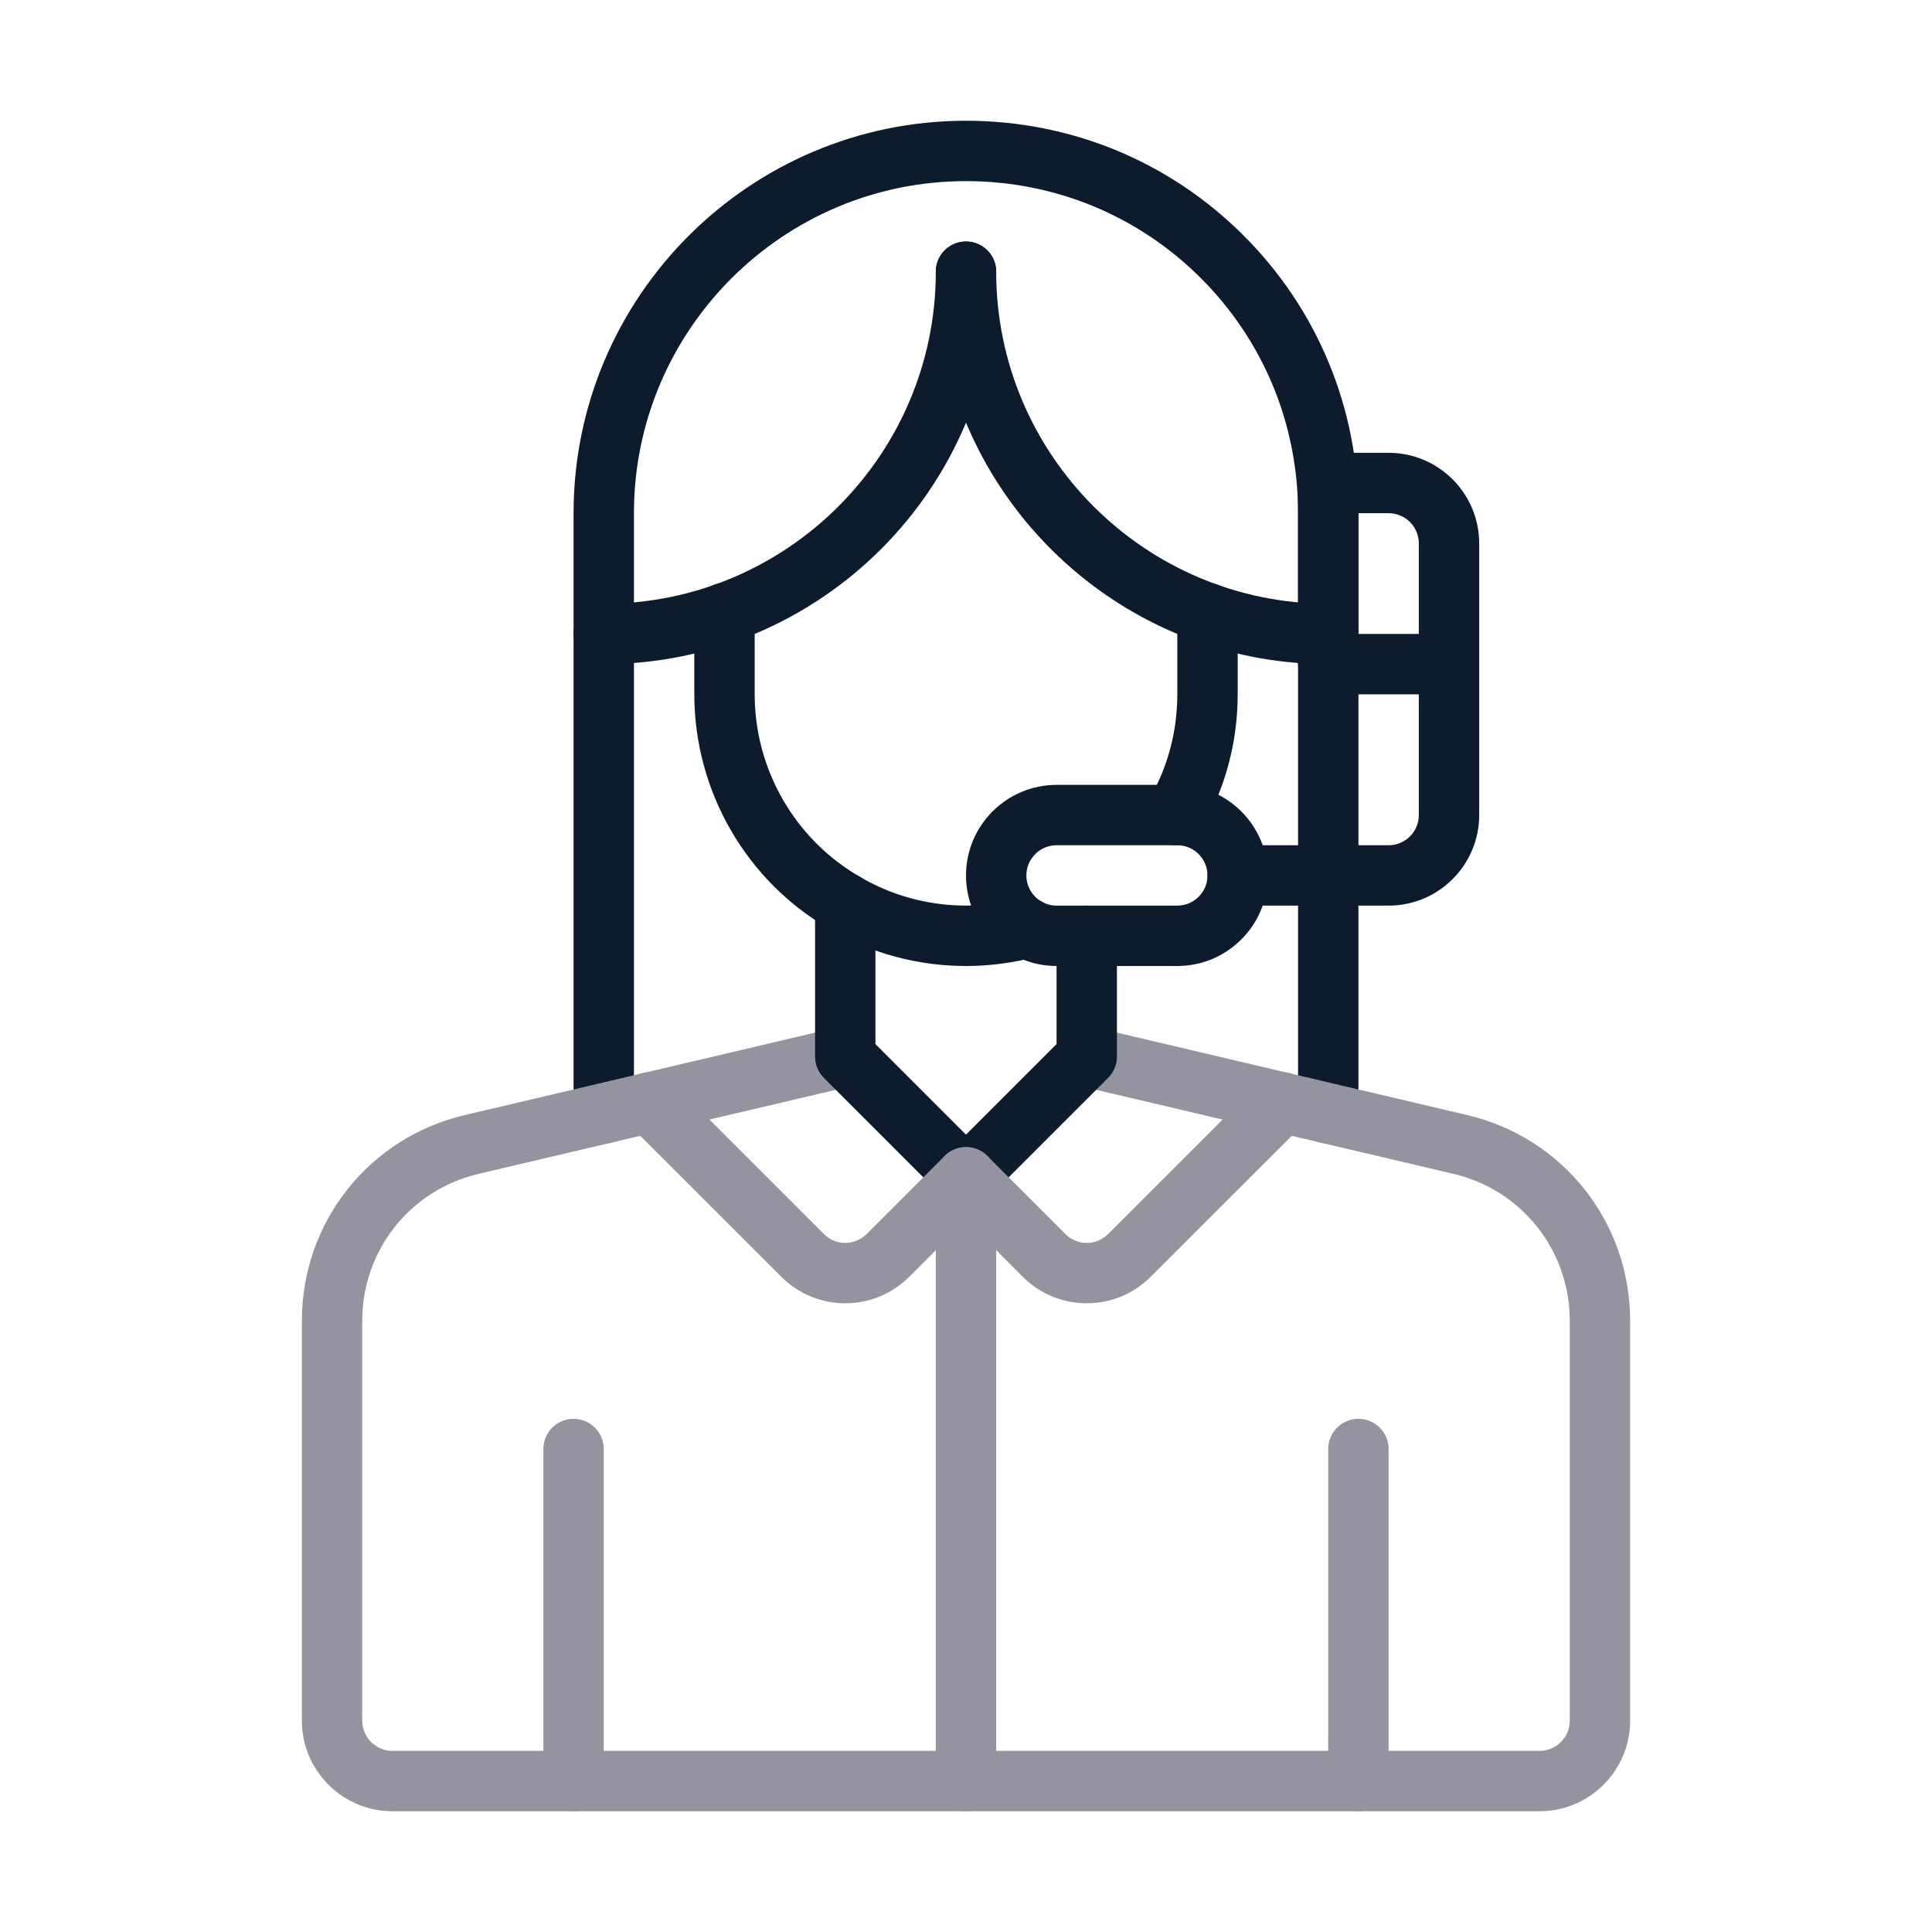
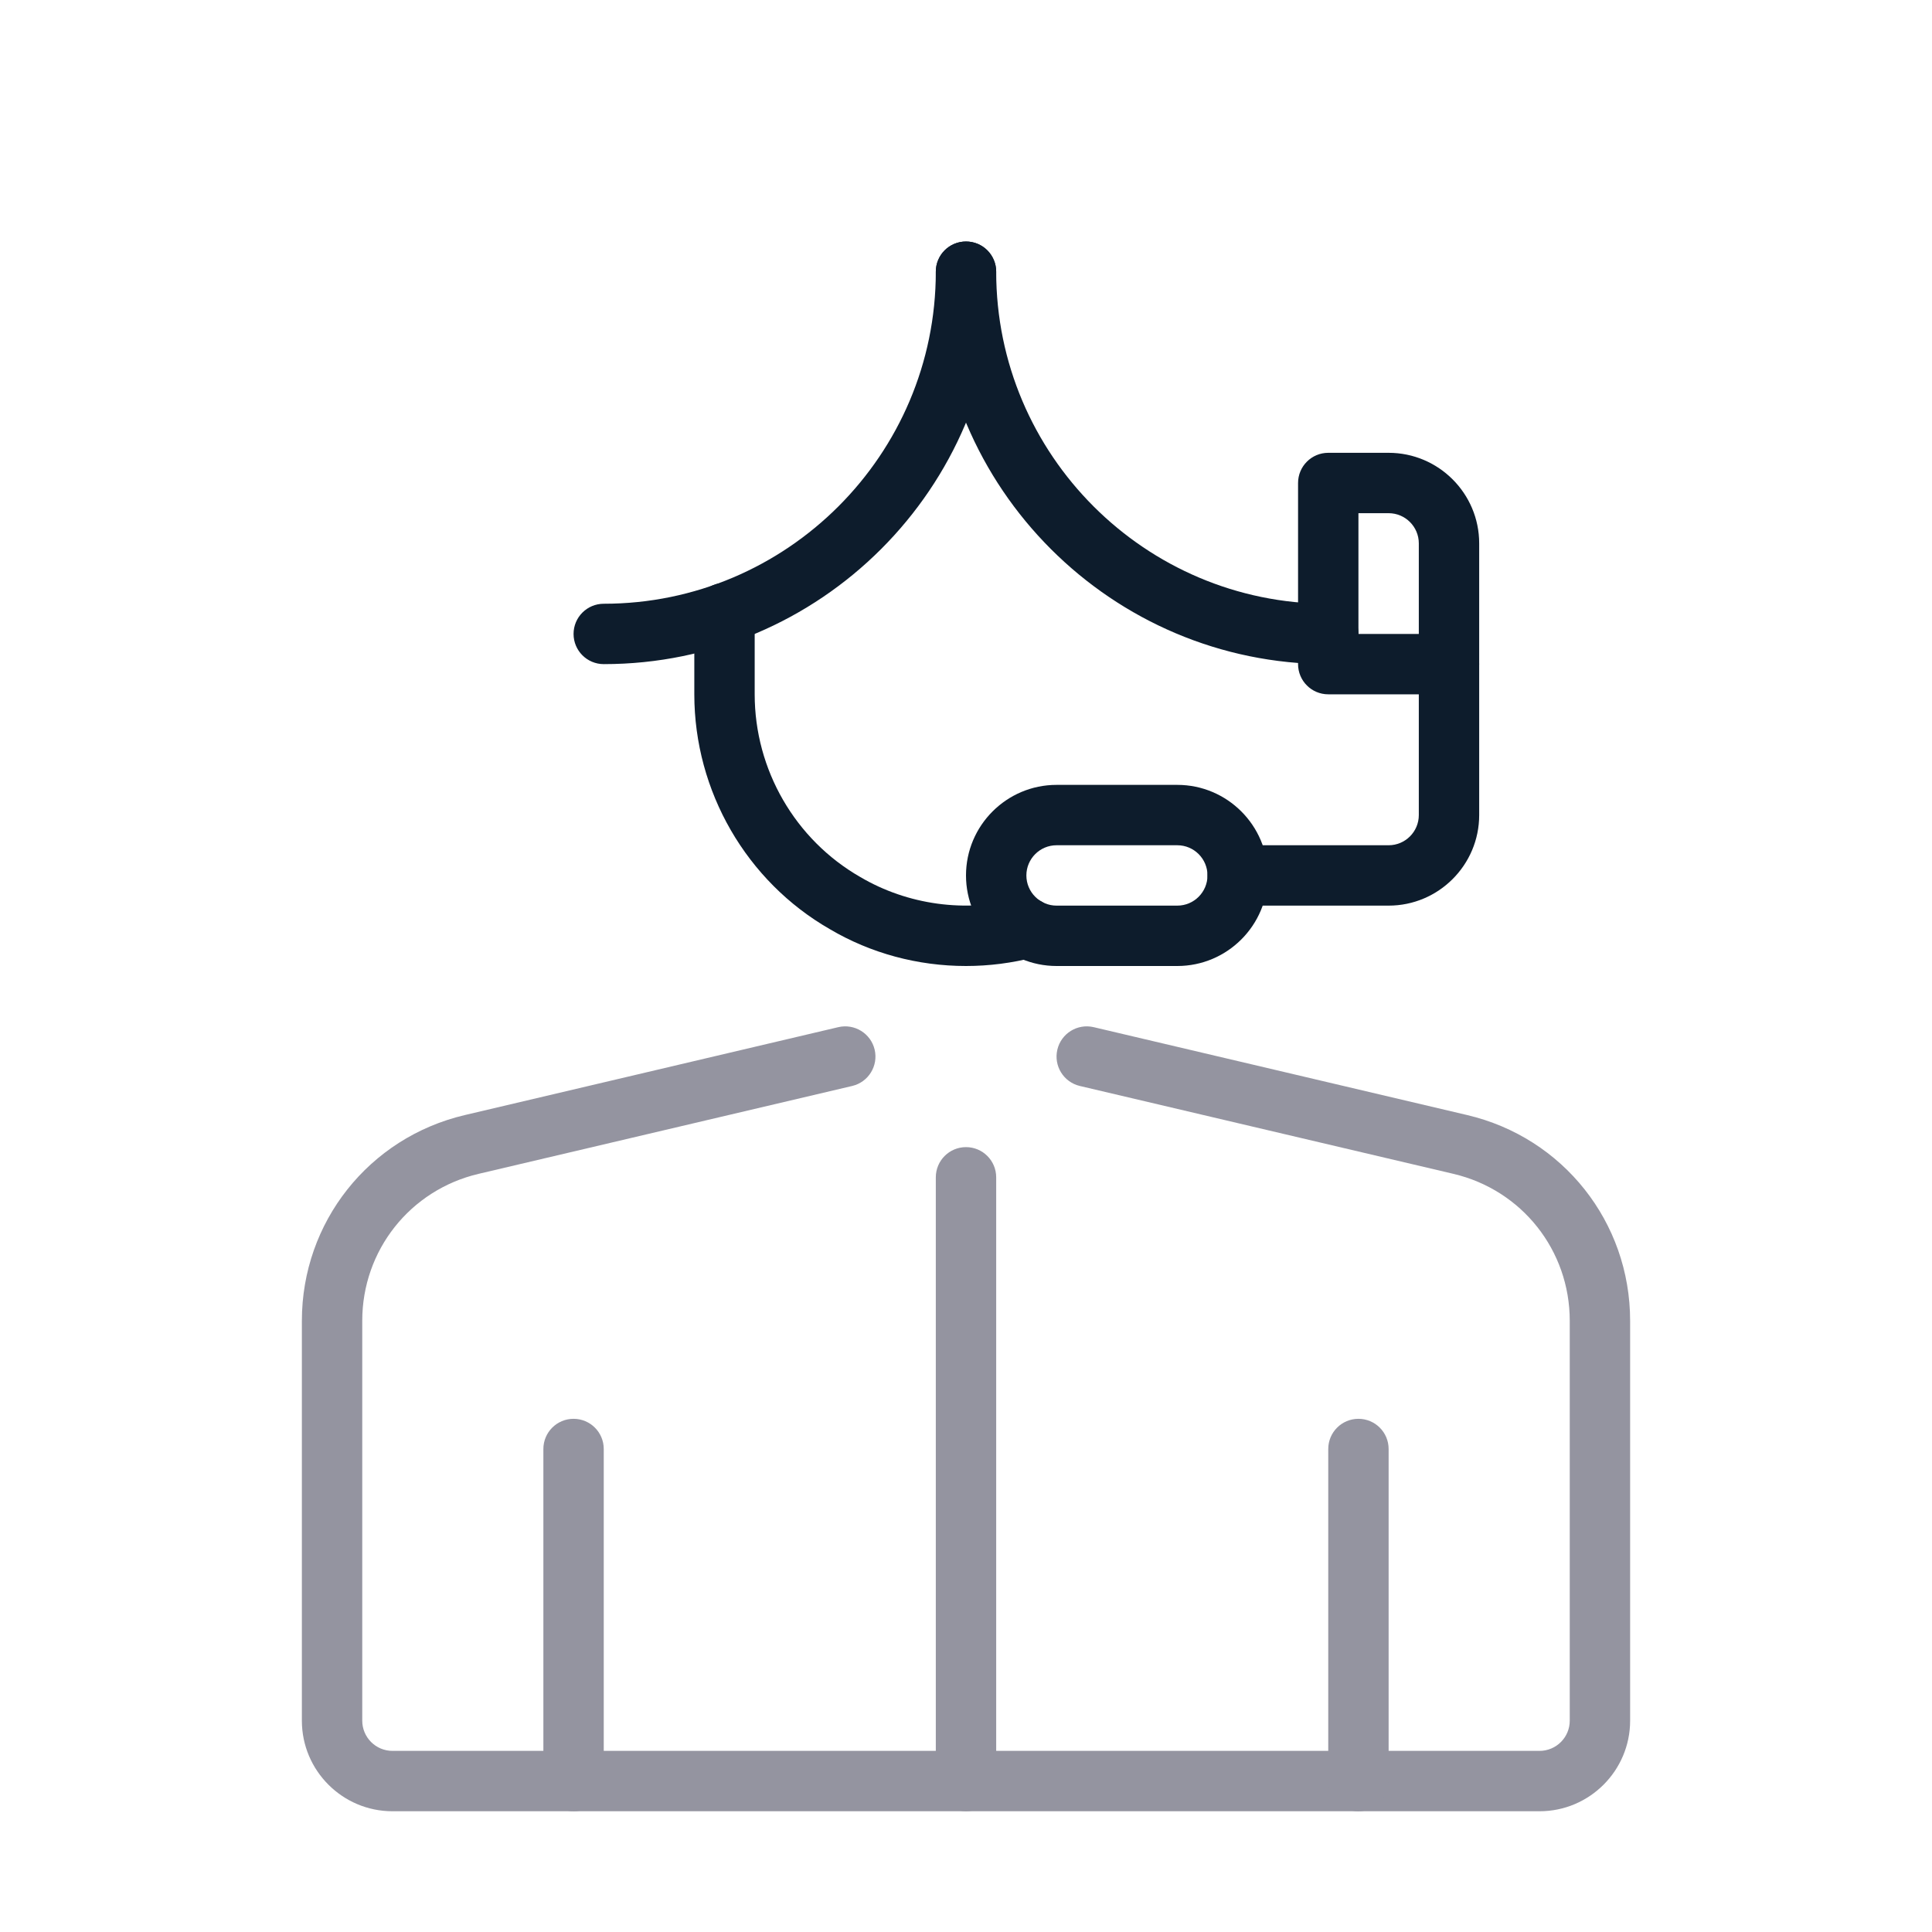
<svg xmlns="http://www.w3.org/2000/svg" width="64" height="64" viewBox="0 0 64 64" fill="none">
-   <path d="M44 37.88C43.447 37.88 43 37.432 43 36.88V17C43 14.056 41.857 11.291 39.783 9.217C37.709 7.143 34.944 6 32 6C25.935 6 21 10.935 21 17V36.88C21 37.432 20.553 37.88 20 37.88C19.447 37.88 19 37.432 19 36.88V17C19 9.832 24.832 4 32 4C35.478 4 38.745 5.351 41.197 7.803C43.649 10.255 45 13.522 45 17V36.88C45 37.432 44.553 37.88 44 37.88Z" fill="#0D1C2C" />
  <path d="M51 60H13C11.346 60 10 58.654 10 57V43.752C10 40.488 12.22 37.685 15.398 36.938L27.77 34.026C28.306 33.9 28.847 34.233 28.974 34.771C29.1 35.309 28.767 35.847 28.23 35.974L15.855 38.885C13.585 39.419 12 41.42 12 43.752V57C12 57.551 12.448 58 13 58H51C51.552 58 52 57.551 52 57V43.752C52 41.42 50.415 39.419 48.145 38.885L35.77 35.974C35.233 35.847 34.9 35.309 35.026 34.771C35.152 34.233 35.691 33.9 36.23 34.026L48.603 36.938C51.78 37.685 54 40.488 54 43.752V57C54 58.654 52.654 60 51 60Z" fill="#9494A0" />
  <path d="M32 32C30.402 32 28.844 31.579 27.492 30.781C24.726 29.195 23 26.211 23 23V20.31C23 19.758 23.447 19.31 24 19.31C24.553 19.31 25 19.758 25 20.31V23C25 25.497 26.34 27.815 28.497 29.052C30.067 29.977 31.982 30.239 33.767 29.773C34.301 29.632 34.847 29.953 34.987 30.487C35.127 31.021 34.807 31.568 34.273 31.707C33.531 31.902 32.767 32 32 32Z" fill="#0D1C2C" />
-   <path d="M38.919 28C38.746 28 38.571 27.956 38.412 27.861C37.937 27.581 37.778 26.967 38.059 26.492C38.675 25.448 39 24.241 39 23V20.31C39 19.758 39.447 19.31 40 19.31C40.553 19.31 41 19.758 41 20.31V23C41 24.598 40.578 26.157 39.781 27.508C39.595 27.824 39.261 28 38.919 28Z" fill="#0D1C2C" />
  <path d="M44 22C36.832 22 31 16.169 31 9C31 8.448 31.447 8 32 8C32.553 8 33 8.448 33 9C33 15.065 37.935 20 44 20C44.553 20 45 20.448 45 21C45 21.552 44.553 22 44 22Z" fill="#0D1C2C" />
  <path d="M20 22C19.447 22 19 21.552 19 21C19 20.448 19.447 20 20 20C26.065 20 31 15.065 31 9C31 8.448 31.447 8 32 8C32.553 8 33 8.448 33 9C33 16.169 27.168 22 20 22Z" fill="#0D1C2C" />
-   <path d="M32 40C31.744 40 31.488 39.902 31.293 39.707L27.293 35.707C27.105 35.52 27 35.265 27 35V29.92C27 29.368 27.447 28.92 28 28.92C28.553 28.92 29 29.368 29 29.92V34.586L32 37.586L35 34.586V31C35 30.448 35.447 30 36 30C36.553 30 37 30.448 37 31V35C37 35.265 36.895 35.52 36.707 35.707L32.707 39.707C32.512 39.902 32.256 40 32 40Z" fill="#0D1C2C" />
  <path d="M39 32H35C33.346 32 32 30.654 32 29C32 27.346 33.346 26 35 26H39C40.654 26 42 27.346 42 29C42 30.654 40.654 32 39 32ZM35 28C34.448 28 34 28.449 34 29C34 29.551 34.448 30 35 30H39C39.552 30 40 29.551 40 29C40 28.449 39.552 28 39 28H35Z" fill="#0D1C2C" />
  <path d="M46 30H41C40.447 30 40 29.552 40 29C40 28.448 40.447 28 41 28H46C46.552 28 47 27.551 47 27V22C47 21.448 47.447 21 48 21C48.553 21 49 21.448 49 22V27C49 28.654 47.654 30 46 30Z" fill="#0D1C2C" />
  <path d="M48 23H44C43.447 23 43 22.552 43 22V16C43 15.448 43.447 15 44 15H46C47.654 15 49 16.346 49 18V22C49 22.552 48.553 23 48 23ZM45 21H47V18C47 17.449 46.552 17 46 17H45V21Z" fill="#0D1C2C" />
-   <path d="M36 43.172C35.233 43.173 34.467 42.881 33.883 42.297L32 40.414L30.117 42.297C28.949 43.465 27.051 43.465 25.883 42.297L20.812 37.227C20.422 36.836 20.422 36.204 20.812 35.813C21.203 35.422 21.836 35.422 22.227 35.813L27.297 40.883C27.686 41.27 28.314 41.27 28.703 40.883L31.293 38.293C31.684 37.902 32.316 37.902 32.707 38.293L35.297 40.883C35.685 41.27 36.314 41.27 36.703 40.883L41.773 35.813C42.164 35.422 42.797 35.422 43.188 35.813C43.578 36.204 43.578 36.836 43.188 37.227L38.117 42.297C37.533 42.881 36.767 43.172 36 43.172Z" fill="#9494A0" />
  <path d="M19 60C18.447 60 18 59.552 18 59V48C18 47.448 18.447 47 19 47C19.553 47 20 47.448 20 48V59C20 59.552 19.553 60 19 60Z" fill="#9494A0" />
  <path d="M45 60C44.447 60 44 59.552 44 59V48C44 47.448 44.447 47 45 47C45.553 47 46 47.448 46 48V59C46 59.552 45.553 60 45 60Z" fill="#9494A0" />
  <path d="M32 60C31.447 60 31 59.552 31 59V39C31 38.448 31.447 38 32 38C32.553 38 33 38.448 33 39V59C33 59.552 32.553 60 32 60Z" fill="#9494A0" />
</svg>